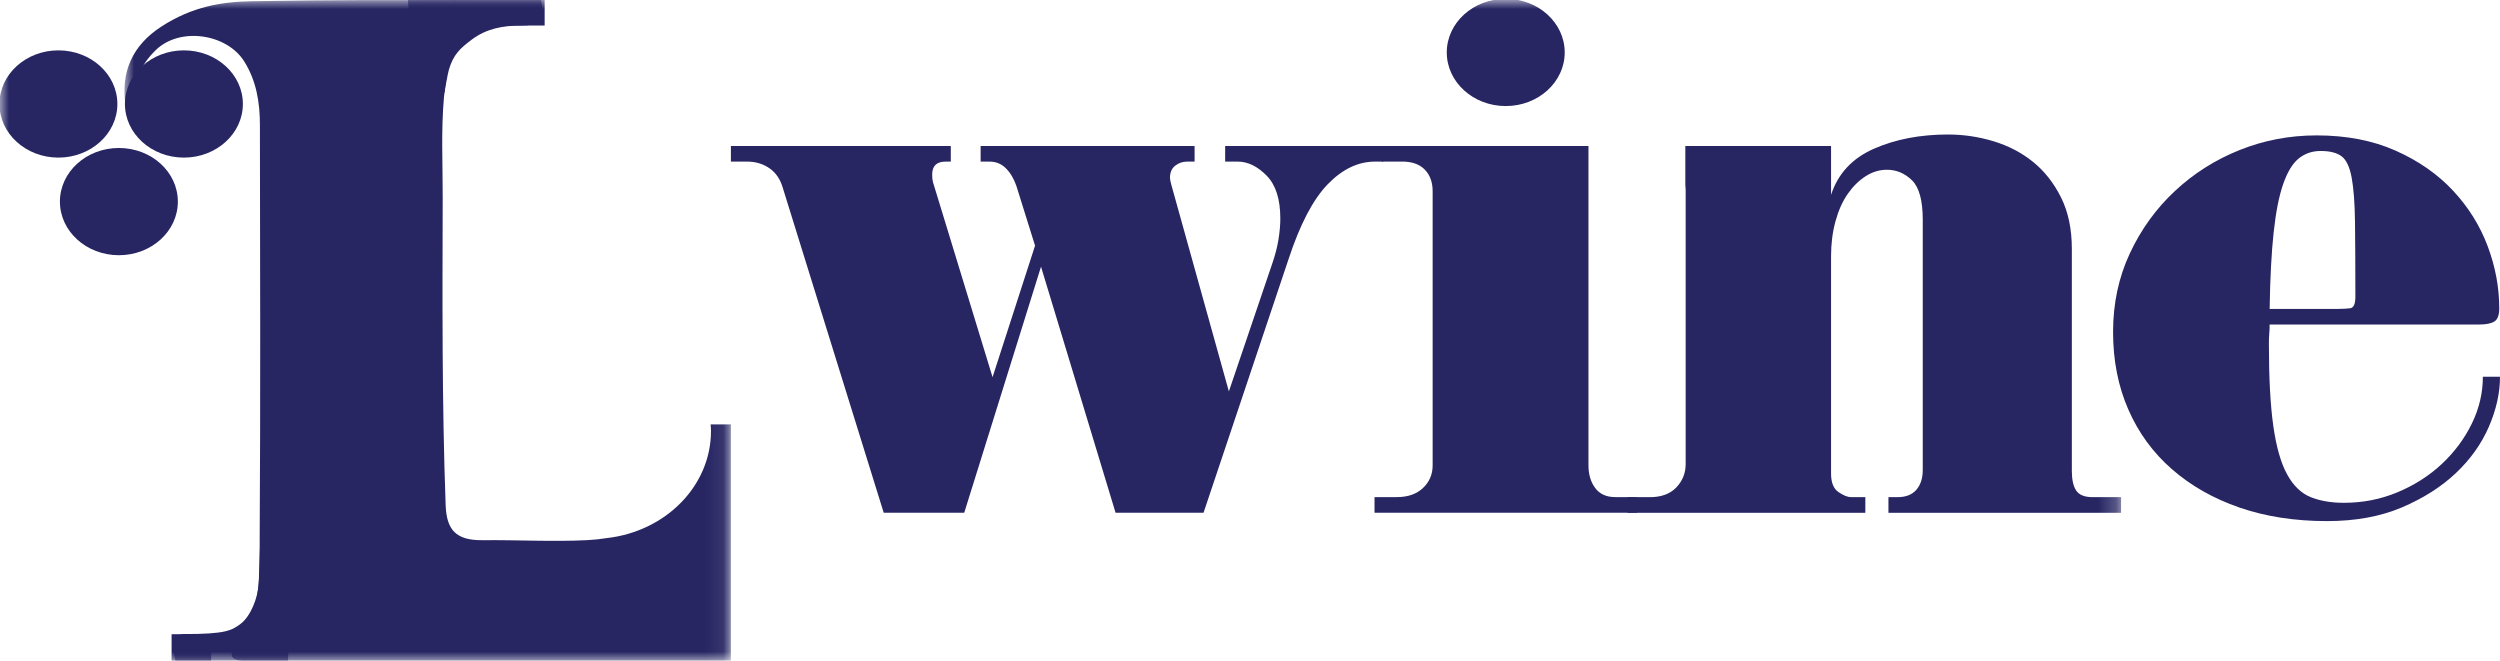
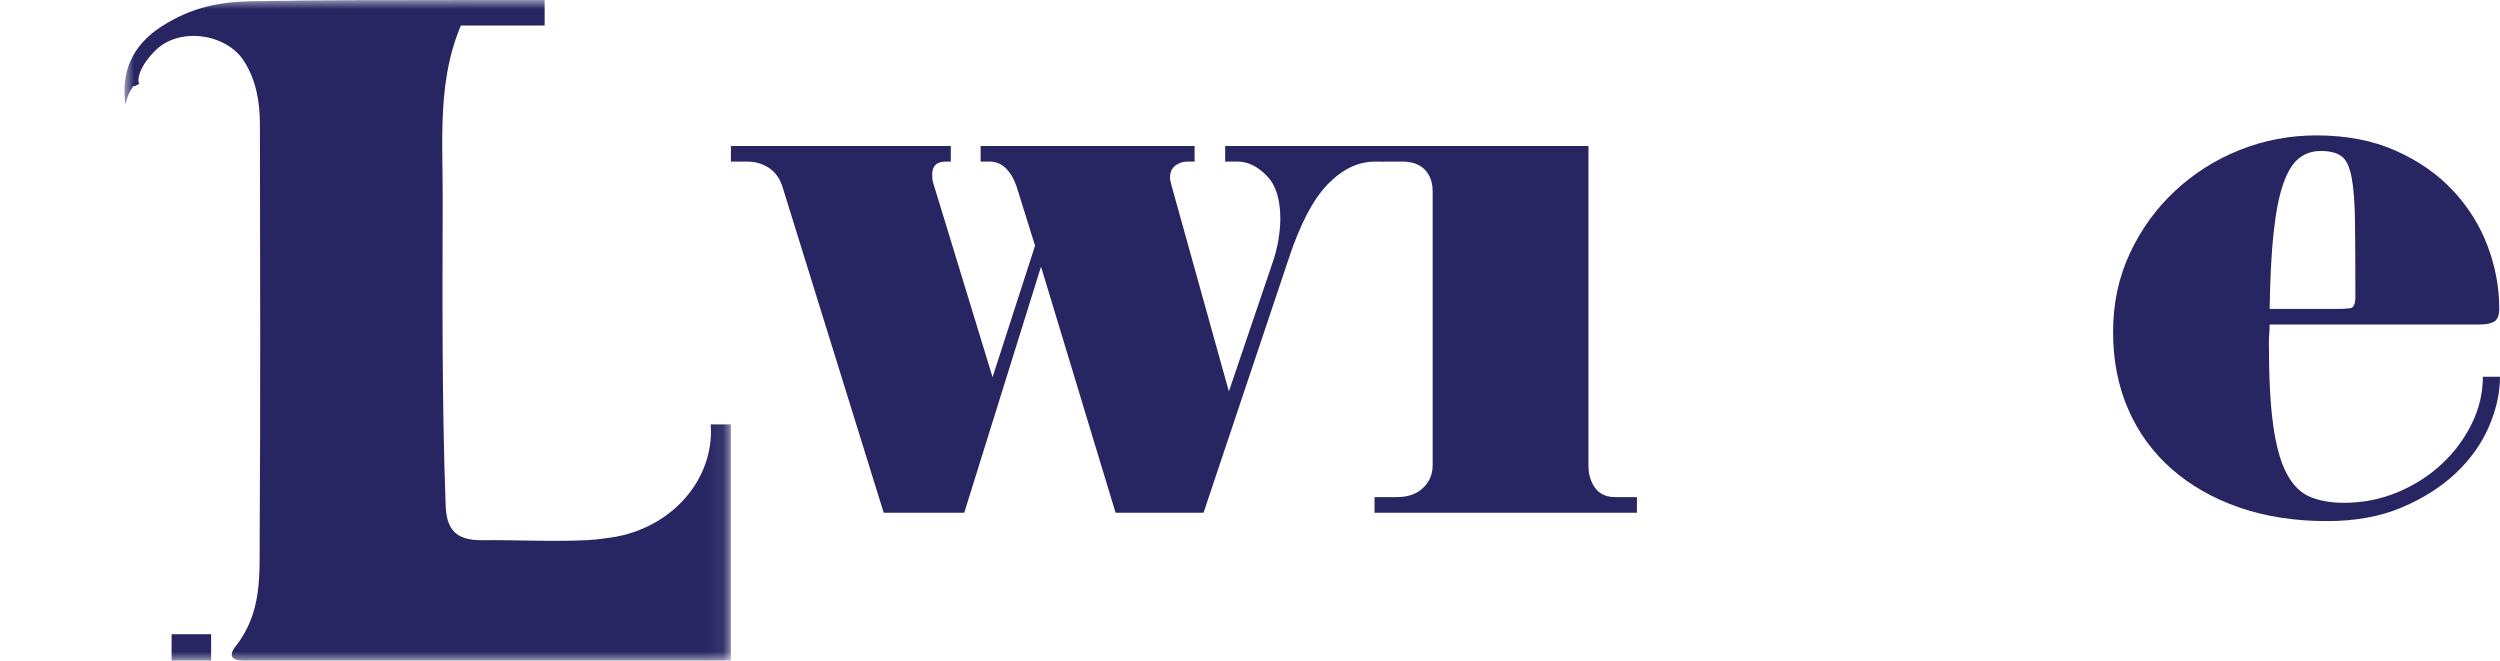
<svg xmlns="http://www.w3.org/2000/svg" width="140" height="37" viewBox="0 0 140 37" fill="none">
  <path fill-rule="evenodd" clip-rule="evenodd" d="M77.459 9.05H77C76.053 9.05 75.169 9.474 74.349 10.322C73.528 11.17 72.797 12.568 72.157 14.517L67.398 28.714H62.472L58.297 14.934L53.997 28.714H49.488L43.852 10.569C43.712 10.063 43.462 9.683 43.1 9.43C42.738 9.177 42.321 9.05 41.848 9.05H40.93V8.177H53.245V9.05H52.953C52.452 9.05 52.202 9.291 52.202 9.772C52.202 9.949 52.215 10.088 52.243 10.189L55.583 21.122L57.963 13.757L56.919 10.417C56.78 10.012 56.586 9.683 56.335 9.43C56.084 9.177 55.777 9.05 55.416 9.05H54.915V8.177H66.897V9.05H66.48C66.229 9.05 66.006 9.126 65.812 9.278C65.617 9.43 65.519 9.657 65.519 9.961C65.519 10.037 65.546 10.177 65.603 10.379L68.817 21.919L71.239 14.782C71.406 14.302 71.524 13.847 71.594 13.416C71.663 12.986 71.698 12.594 71.698 12.239C71.698 11.151 71.441 10.348 70.926 9.829C70.411 9.31 69.875 9.05 69.318 9.05H68.609V8.177H77.459V9.05Z" fill="#272663" />
  <path fill-rule="evenodd" clip-rule="evenodd" d="M91.668 28.712H76.973V27.838H78.225C78.837 27.838 79.324 27.669 79.686 27.329C80.047 26.988 80.228 26.566 80.228 26.061V10.712C80.228 10.207 80.083 9.804 79.79 9.501C79.498 9.199 79.074 9.048 78.517 9.048H77.39V8.175H88.954V26.058C88.954 26.564 89.079 26.986 89.329 27.327C89.58 27.668 89.956 27.838 90.457 27.838H91.668V28.712Z" fill="#272663" />
  <path fill-rule="evenodd" clip-rule="evenodd" d="M131.901 16.619C131.901 14.881 131.893 13.482 131.88 12.424C131.866 11.366 131.804 10.54 131.693 9.948C131.583 9.356 131.398 8.959 131.135 8.757C130.873 8.556 130.479 8.455 129.955 8.455C129.486 8.455 129.079 8.594 128.734 8.87C128.389 9.148 128.1 9.62 127.865 10.288C127.63 10.956 127.45 11.857 127.327 12.991C127.203 14.125 127.127 15.561 127.1 17.299H130.907C131.183 17.299 131.418 17.288 131.611 17.262C131.804 17.238 131.901 17.023 131.901 16.619ZM139.958 17.262C139.958 17.641 139.868 17.888 139.687 18.002C139.507 18.116 139.223 18.173 138.835 18.173H127.099C127.099 18.376 127.093 18.552 127.078 18.704C127.064 18.856 127.058 19.033 127.058 19.236C127.058 21.159 127.141 22.704 127.307 23.867C127.473 25.031 127.73 25.93 128.077 26.562C128.423 27.195 128.86 27.619 129.387 27.834C129.914 28.049 130.539 28.157 131.26 28.157C132.313 28.157 133.312 27.961 134.255 27.569C135.198 27.176 136.023 26.651 136.73 25.992C137.437 25.335 137.999 24.582 138.416 23.734C138.832 22.886 139.04 22.007 139.04 21.096H140C140 22.007 139.791 22.944 139.373 23.905C138.956 24.867 138.336 25.733 137.516 26.505C136.694 27.277 135.685 27.916 134.489 28.422C133.292 28.928 131.901 29.182 130.314 29.182C128.505 29.182 126.87 28.928 125.408 28.422C123.948 27.916 122.688 27.202 121.63 26.277C120.572 25.354 119.758 24.241 119.188 22.937C118.617 21.634 118.332 20.185 118.332 18.59C118.332 16.996 118.645 15.529 119.272 14.187C119.898 12.846 120.739 11.681 121.798 10.694C122.855 9.707 124.065 8.942 125.429 8.398C126.793 7.854 128.227 7.582 129.73 7.582C131.399 7.582 132.875 7.866 134.154 8.436C135.435 9.005 136.507 9.752 137.37 10.676C138.232 11.6 138.879 12.637 139.311 13.789C139.742 14.94 139.958 16.098 139.958 17.262Z" fill="#272663" />
  <mask id="mask0" mask-type="alpha" maskUnits="userSpaceOnUse" x="0" y="0" width="119" height="37">
-     <path fill-rule="evenodd" clip-rule="evenodd" d="M0 0V37H118.779V0H0Z" fill="white" />
-   </mask>
+     </mask>
  <g mask="url(#mask0)">
-     <path fill-rule="evenodd" clip-rule="evenodd" d="M117.192 27.841C116.746 27.841 116.44 27.721 116.274 27.481C116.107 27.241 116.023 26.869 116.023 26.364V13.935C116.023 12.824 115.821 11.864 115.418 11.056C115.014 10.248 114.492 9.585 113.852 9.067C113.211 8.549 112.475 8.164 111.64 7.911C110.805 7.658 109.955 7.532 109.093 7.532C107.533 7.532 106.149 7.797 104.939 8.329C103.729 8.861 102.928 9.721 102.539 10.91V8.177H94.378V10.372C94.389 10.47 94.397 10.57 94.397 10.676V25.989C94.397 26.493 94.223 26.928 93.876 27.293C93.528 27.659 93.033 27.841 92.393 27.841H91.141V28.715H104.459V27.841H103.665C103.471 27.841 103.234 27.747 102.956 27.557C102.677 27.368 102.539 27.021 102.539 26.515V14.355C102.539 13.648 102.622 12.992 102.789 12.385C102.956 11.779 103.185 11.268 103.478 10.851C103.77 10.434 104.104 10.105 104.479 9.866C104.855 9.626 105.252 9.506 105.669 9.506C106.198 9.506 106.664 9.702 107.069 10.094C107.471 10.484 107.674 11.223 107.674 12.309V26.326C107.674 26.781 107.554 27.148 107.319 27.425C107.082 27.702 106.727 27.841 106.254 27.841H105.753V28.715H118.779V27.841H117.192Z" fill="#272663" />
-     <path fill-rule="evenodd" clip-rule="evenodd" d="M14.49 32.625C14.46 33.465 14.028 34.529 13.462 34.944C12.97 35.304 12.648 35.513 10.273 35.507C9.899 35.505 9.714 35.825 9.7 36.291C9.693 36.491 9.768 36.687 9.832 37.021C11.005 36.984 12.185 37.029 13.468 37.012C14.497 36.999 15.381 36.997 16.128 37.009L16.317 30.873L14.611 29.172L14.49 32.625Z" fill="#272663" />
-     <path fill-rule="evenodd" clip-rule="evenodd" d="M25.14 3.895C25.393 3.046 25.771 2.706 26.409 2.225C27.224 1.61 28.138 1.429 29.22 1.429C30.123 1.429 30.358 1.116 30.358 0.549C30.358 0.349 30.37 0.336 30.297 0.003H26.441C25.27 0.003 23.909 -0.004 22.844 0.003L23.162 4.458L24.888 5.194C24.888 5.194 25.067 4.14 25.14 3.895Z" fill="#272663" />
-     <path fill-rule="evenodd" clip-rule="evenodd" d="M6.573 5.823C6.573 7.481 5.095 8.826 3.271 8.826C1.447 8.826 -0.031 7.481 -0.031 5.823C-0.031 4.164 1.447 2.82 3.271 2.82C5.095 2.82 6.573 4.164 6.573 5.823Z" fill="#272663" />
+     <path fill-rule="evenodd" clip-rule="evenodd" d="M6.573 5.823C6.573 7.481 5.095 8.826 3.271 8.826C-0.031 4.164 1.447 2.82 3.271 2.82C5.095 2.82 6.573 4.164 6.573 5.823Z" fill="#272663" />
    <path fill-rule="evenodd" clip-rule="evenodd" d="M13.601 5.823C13.601 7.481 12.122 8.826 10.298 8.826C8.475 8.826 6.996 7.481 6.996 5.823C6.996 4.164 8.475 2.82 10.298 2.82C12.122 2.82 13.601 4.164 13.601 5.823Z" fill="#272663" />
    <path fill-rule="evenodd" clip-rule="evenodd" d="M9.96 11.29C9.96 12.948 8.482 14.292 6.658 14.292C4.834 14.292 3.355 12.948 3.355 11.29C3.355 9.631 4.834 8.287 6.658 8.287C8.482 8.287 9.96 9.631 9.96 11.29Z" fill="#272663" />
    <path fill-rule="evenodd" clip-rule="evenodd" d="M87.624 2.936C87.624 4.595 86.145 5.939 84.322 5.939C82.498 5.939 81.019 4.595 81.019 2.936C81.019 1.278 82.498 -0.066 84.322 -0.066C86.145 -0.066 87.624 1.278 87.624 2.936Z" fill="#272663" />
  </g>
  <mask id="mask1" mask-type="alpha" maskUnits="userSpaceOnUse" x="6" y="0" width="35" height="38">
    <path fill-rule="evenodd" clip-rule="evenodd" d="M6.969 37H40.928V0.001H6.969L6.969 37Z" fill="white" />
  </mask>
  <g mask="url(#mask1)">
    <path fill-rule="evenodd" clip-rule="evenodd" d="M25.23 1.43H30.5V0.001H25.23V1.43Z" fill="#272663" />
    <path fill-rule="evenodd" clip-rule="evenodd" d="M9.609 37H11.823V35.514H9.609V37Z" fill="#272663" />
    <path fill-rule="evenodd" clip-rule="evenodd" d="M39.795 23.767C39.803 23.887 39.816 24.007 39.816 24.13C39.816 27.218 37.271 29.761 33.985 30.132C33.63 30.19 33.264 30.23 32.888 30.248C30.94 30.345 28.982 30.23 27.029 30.251C25.521 30.267 25.007 29.669 24.956 28.277C24.747 22.54 24.776 16.802 24.791 11.065C24.801 7.315 24.388 3.583 26.529 0.003C22.088 0.003 18.314 -0.007 14.06 0.07C12.394 0.099 10.758 0.377 9.046 1.481C7.397 2.544 6.768 4.045 7.024 5.849C7.101 5.511 7.2 5.226 7.329 5.036C7.412 4.912 7.447 4.85 7.46 4.821C7.464 4.846 7.515 4.864 7.794 4.689C7.666 4.481 7.794 3.708 8.726 2.803C10.076 1.491 12.69 1.887 13.666 3.424C14.358 4.514 14.553 5.74 14.555 6.976C14.568 14.675 14.591 22.375 14.542 30.074C14.528 32.164 14.693 34.286 13.209 36.173C12.684 36.842 13.116 37.012 13.841 37.011C22.388 37.002 30.934 36.996 39.48 37.016V37.029H40.928V23.767H39.795Z" fill="#272663" />
  </g>
</svg>